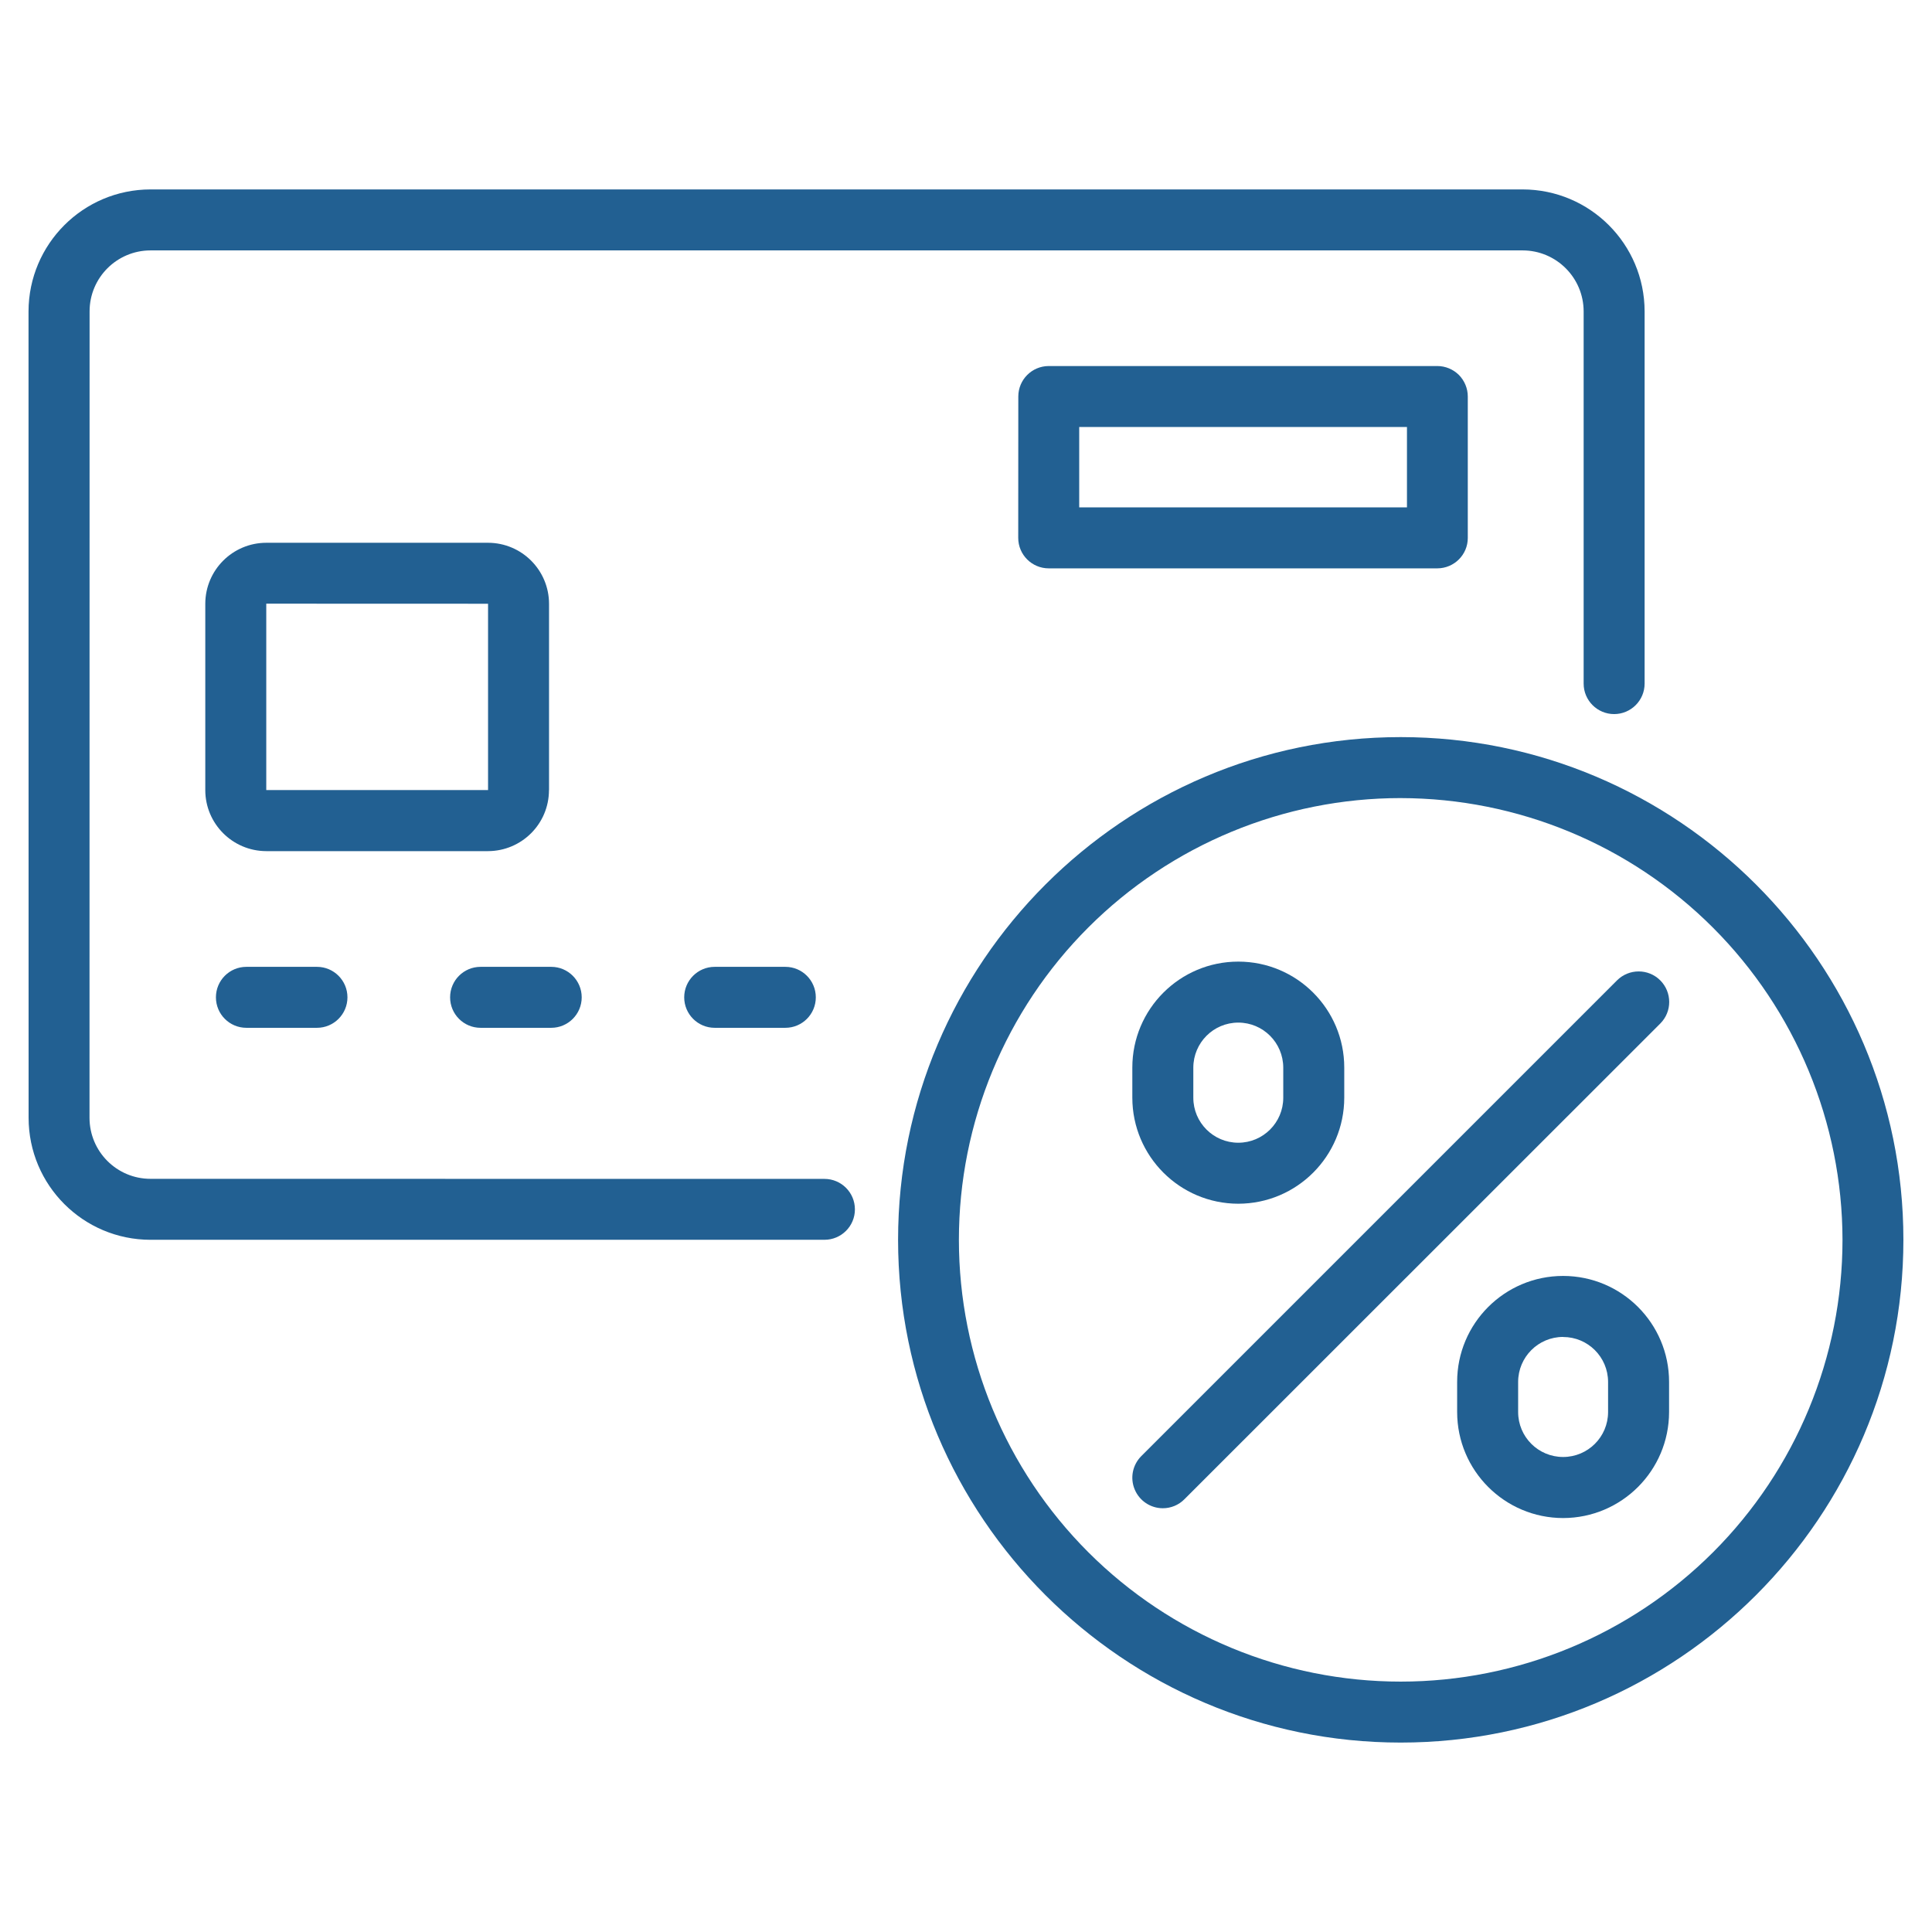
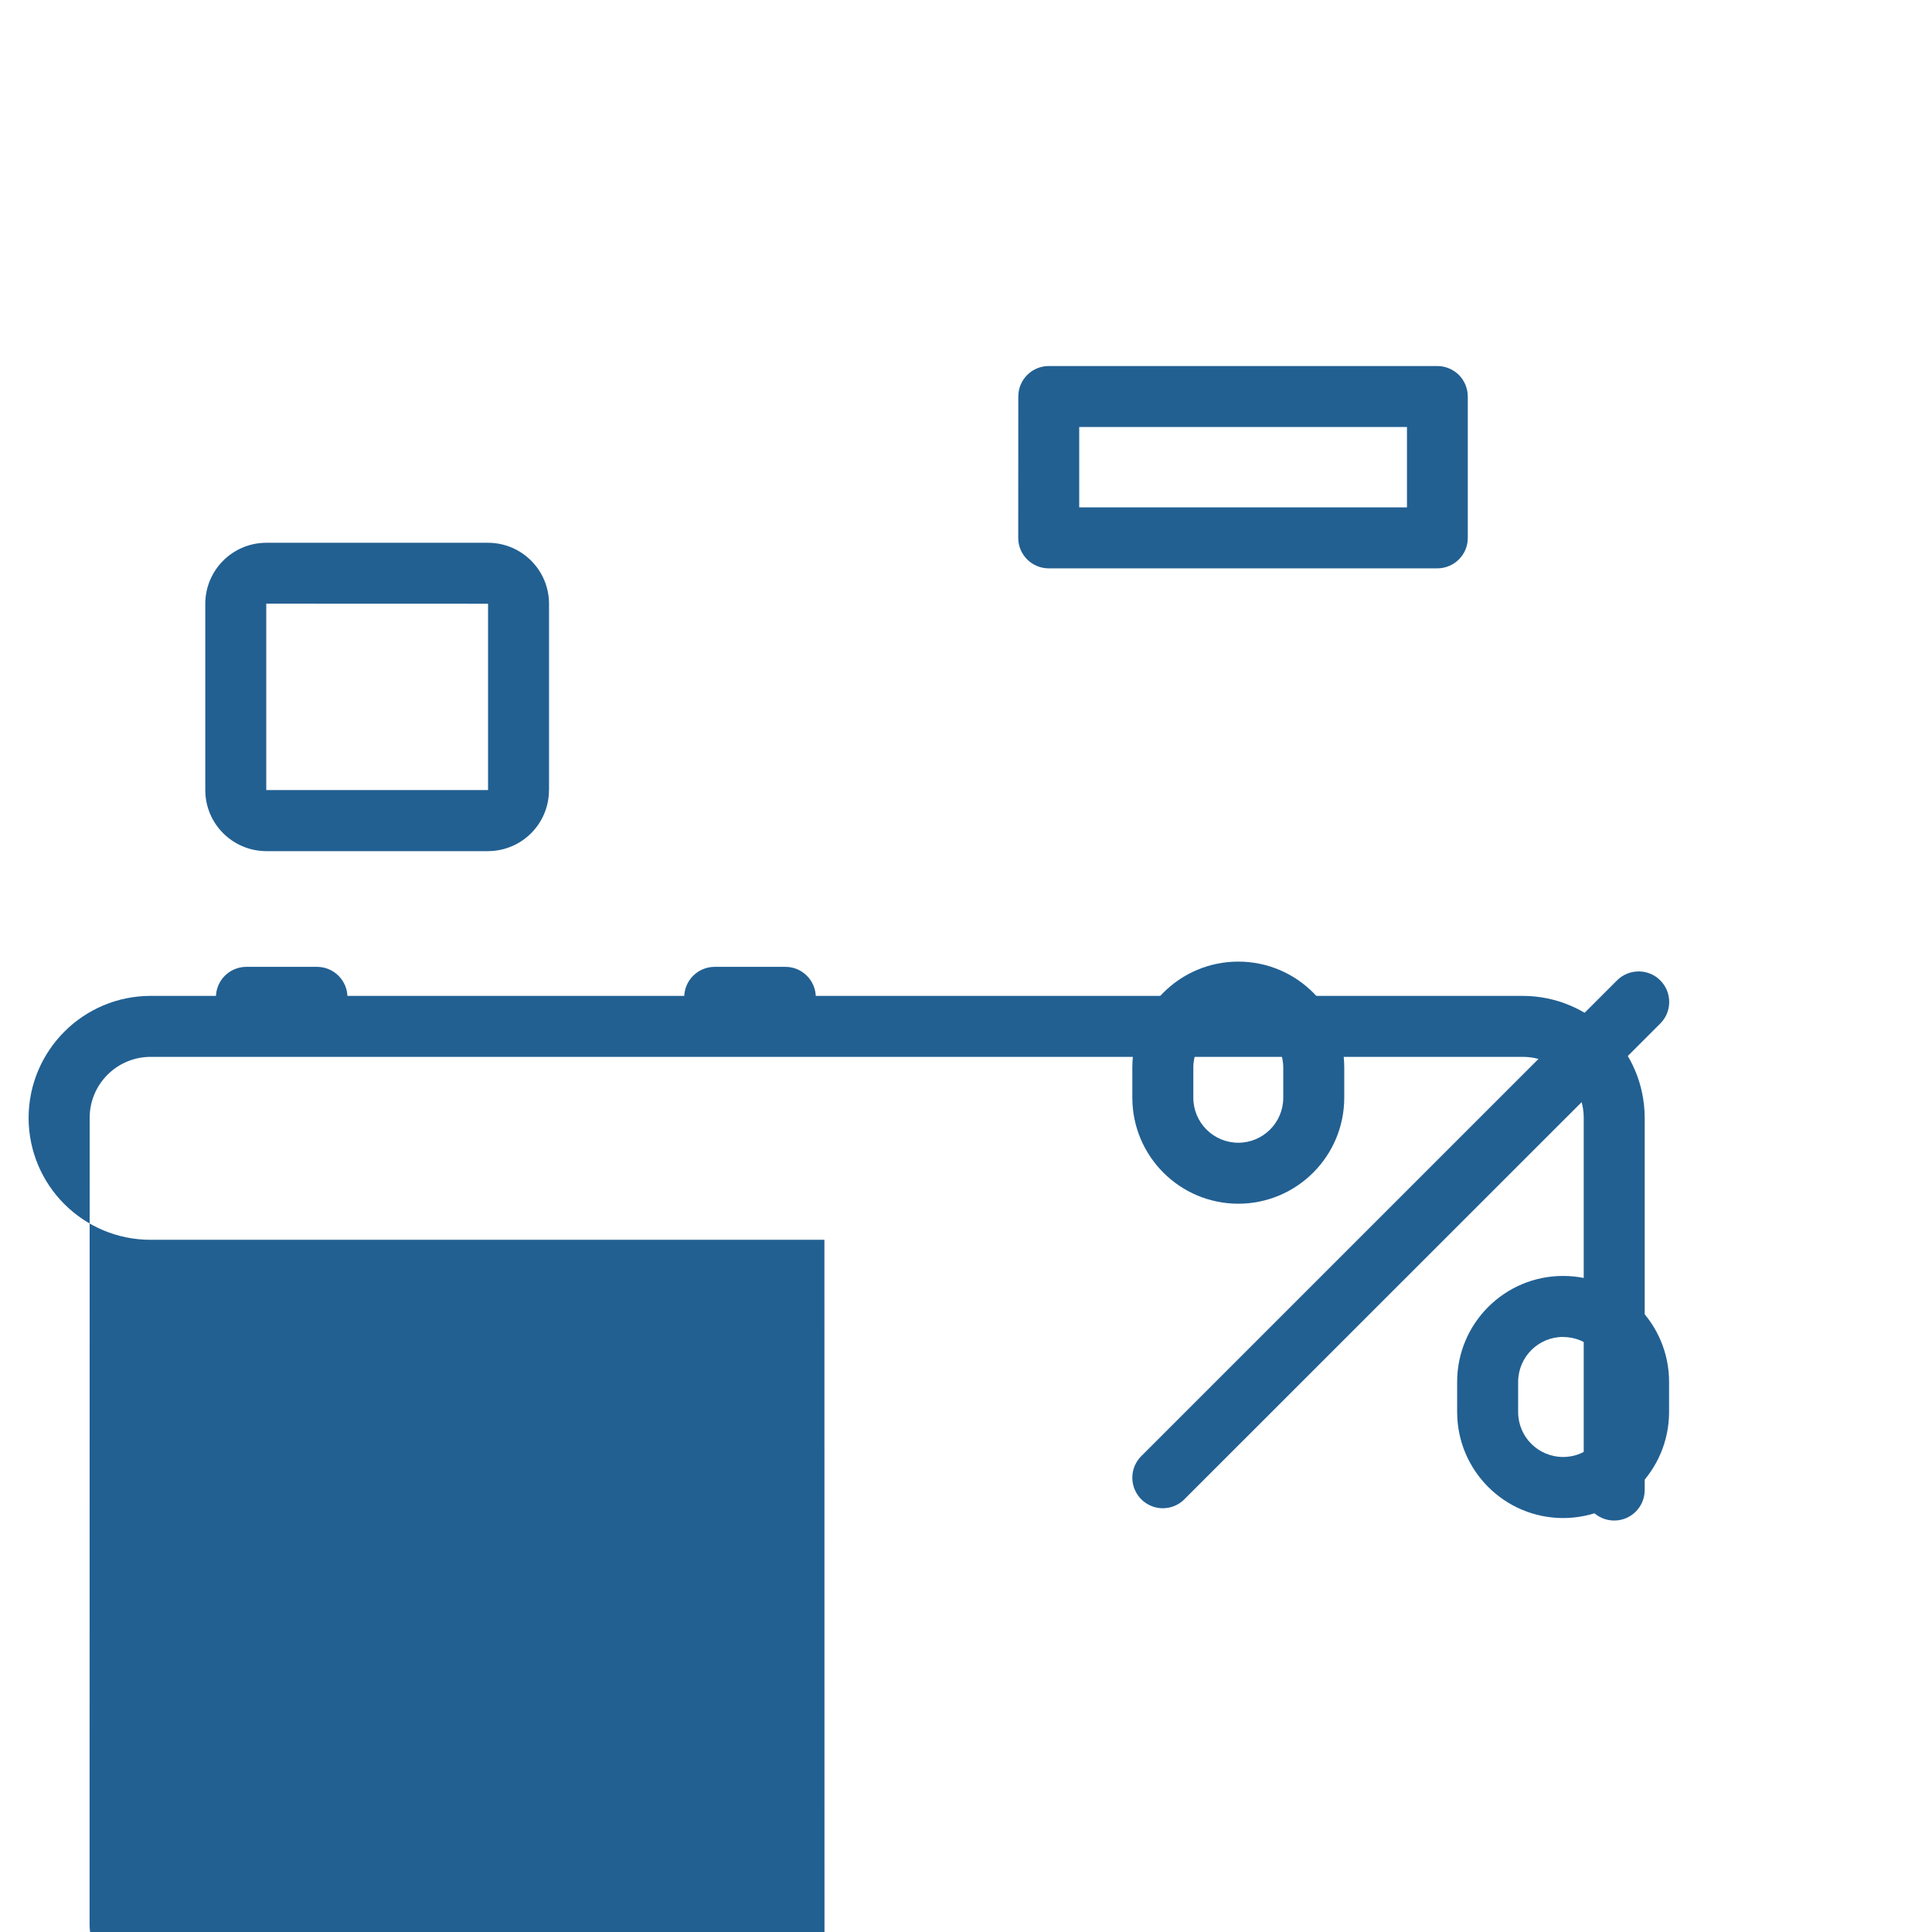
<svg xmlns="http://www.w3.org/2000/svg" width="512pt" height="512pt" version="1.1" viewBox="0 0 512 512">
  <path d="m328.16 319c-15.5-0.02-28.059-12.578-28.082-28.082v-8c0-15.5 12.578-28.082 28.082-28.082 15.5 0 28.082 12.578 28.082 28.082v8c-0.02 15.5-12.578 28.059-28.082 28.082zm0-48c-6.582 0-11.898 5.34-11.918 11.918v8c0 6.582 5.34 11.918 11.918 11.918s11.918-5.34 11.918-11.918v-8c-0.02-6.582-5.34-11.918-11.918-11.918z" fill="#226092" />
  <path d="m414.24 402.3c-15.5-0.02-28.059-12.578-28.082-28.082v-8c0-15.5 12.578-28.082 28.082-28.082 15.5 0 28.082 12.578 28.082 28.082v8c-0.02 15.5-12.578 28.059-28.082 28.082zm0-48c-6.582 0-11.898 5.34-11.918 11.898v8c0 6.602 5.34 11.918 11.918 11.918s11.918-5.32 11.918-11.918v-8c-0.02-6.559-5.34-11.879-11.918-11.879z" fill="#226092" />
  <path d="m308.16 399.7c-3.262 0-6.219-1.98-7.461-5-1.262-3.019-0.559-6.481 1.738-8.801l126.08-126.08c3.16-3.16 8.301-3.18 11.461-0.02 3.16 3.16 3.18 8.281 0.02 11.441l-126.12 126.08c-1.52 1.539-3.578 2.379-5.719 2.379z" fill="#226092" />
-   <path d="m371.2 461.8c-73.461 0-133.2-59.801-133.2-133.24 0-73.422 59.738-133.22 133.2-133.22 73.461 0 133.22 59.762 133.22 133.22 0 73.48-59.762 133.24-133.22 133.24zm0-250.3c-31.039 0-60.82 12.34-82.781 34.281-21.961 21.961-34.301 51.738-34.301 82.781 0 31.059 12.34 60.84 34.301 82.801 21.961 21.941 51.738 34.281 82.781 34.281s60.82-12.34 82.781-34.281c21.961-21.961 34.301-51.738 34.301-82.801-0.039-31.02-12.398-60.781-34.34-82.738-21.941-21.941-51.703-34.281-82.738-34.32z" fill="#226092" />
-   <path d="m218.48 328.56h-178.6c-17.84-0.02-32.281-14.461-32.301-32.32l-0.02-213.72c0.039-17.84 14.48-32.301 32.32-32.32h363.64c17.84 0.02 32.301 14.48 32.32 32.32v98.641c0 4.461-3.621 8.078-8.078 8.078-4.461 0-8.078-3.621-8.078-8.078v-98.641c-0.02-8.922-7.238-16.141-16.16-16.16h-363.64c-8.922 0.02-16.141 7.238-16.141 16.16l-0.02 213.72c0.02 8.941 7.238 16.16 16.16 16.16l178.6 0.02c4.461 0 8.078 3.602 8.078 8.078 0 4.461-3.621 8.059-8.078 8.059z" fill="#226092" />
+   <path d="m218.48 328.56h-178.6c-17.84-0.02-32.281-14.461-32.301-32.32c0.039-17.84 14.48-32.301 32.32-32.32h363.64c17.84 0.02 32.301 14.48 32.32 32.32v98.641c0 4.461-3.621 8.078-8.078 8.078-4.461 0-8.078-3.621-8.078-8.078v-98.641c-0.02-8.922-7.238-16.141-16.16-16.16h-363.64c-8.922 0.02-16.141 7.238-16.141 16.16l-0.02 213.72c0.02 8.941 7.238 16.16 16.16 16.16l178.6 0.02c4.461 0 8.078 3.602 8.078 8.078 0 4.461-3.621 8.059-8.078 8.059z" fill="#226092" />
  <path d="m129.34 225.56h-58.777c-8.922-0.02-16.16-7.262-16.16-16.18v-49.379c0.02-8.922 7.238-16.141 16.16-16.16h58.777c8.922 0.02 16.141 7.238 16.16 16.16v49.398h-0.02c0 8.922-7.238 16.141-16.16 16.16zm0-65.562-58.777-0.02v49.398h58.777z" fill="#226092" />
  <path d="m380.92 150.62h-103c-4.461 0-8.078-3.621-8.078-8.078l0.02-37.461c0-4.461 3.602-8.059 8.039-8.078h103c2.141 0 4.199 0.859 5.719 2.359 1.5 1.52 2.359 3.578 2.359 5.719v37.48c0 4.441-3.602 8.039-8.059 8.059zm-94.918-16.16h86.859v-21.301h-86.859z" fill="#226092" />
  <path d="m84 272.38h-18.699c-4.481 0-8.078-3.621-8.078-8.078 0-4.461 3.602-8.078 8.078-8.078h18.699c4.461 0 8.078 3.621 8.078 8.078 0 4.461-3.621 8.078-8.078 8.078z" fill="#226092" />
-   <path d="m146.08 272.38h-18.719c-4.481 0-8.078-3.621-8.078-8.078 0-4.461 3.602-8.078 8.078-8.078h18.719c4.461 0 8.078 3.621 8.078 8.078 0 4.461-3.621 8.078-8.078 8.078z" fill="#226092" />
  <path d="m208.12 272.38h-18.719c-4.461 0-8.078-3.621-8.078-8.078 0-4.461 3.621-8.078 8.078-8.078h18.719c4.481 0 8.078 3.621 8.078 8.078 0 4.461-3.602 8.078-8.078 8.078z" fill="#226092" />
</svg>